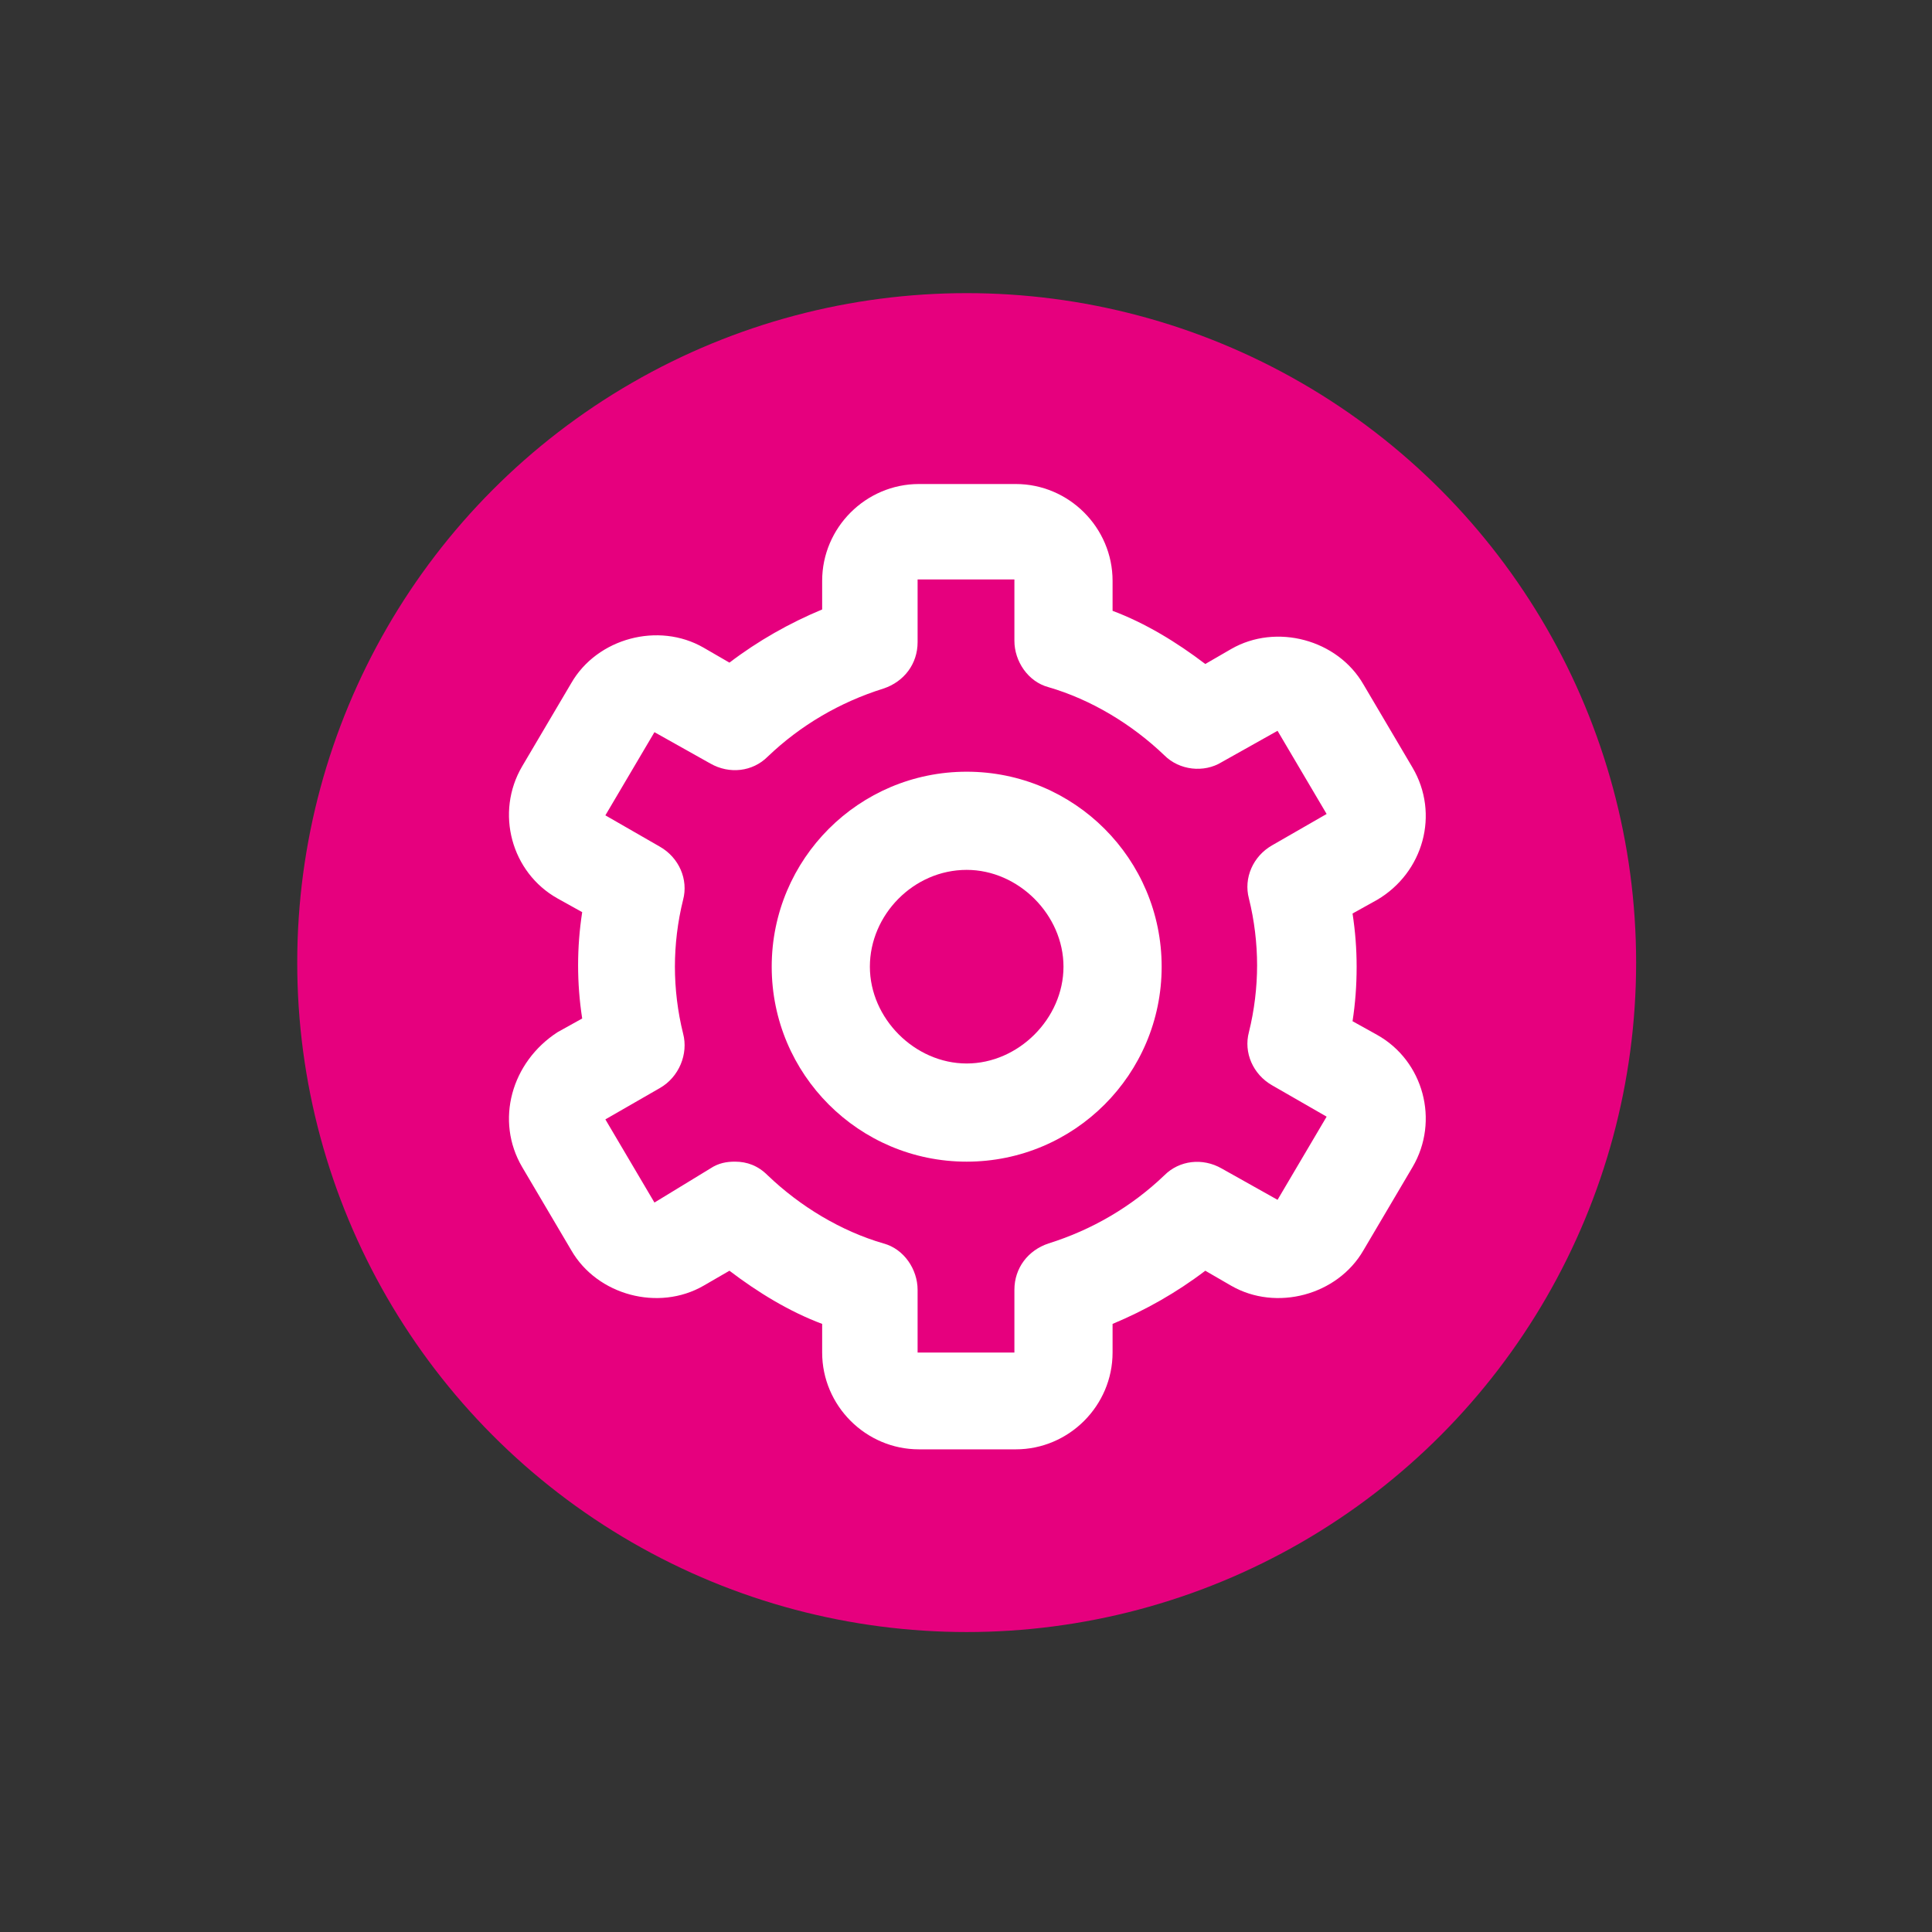
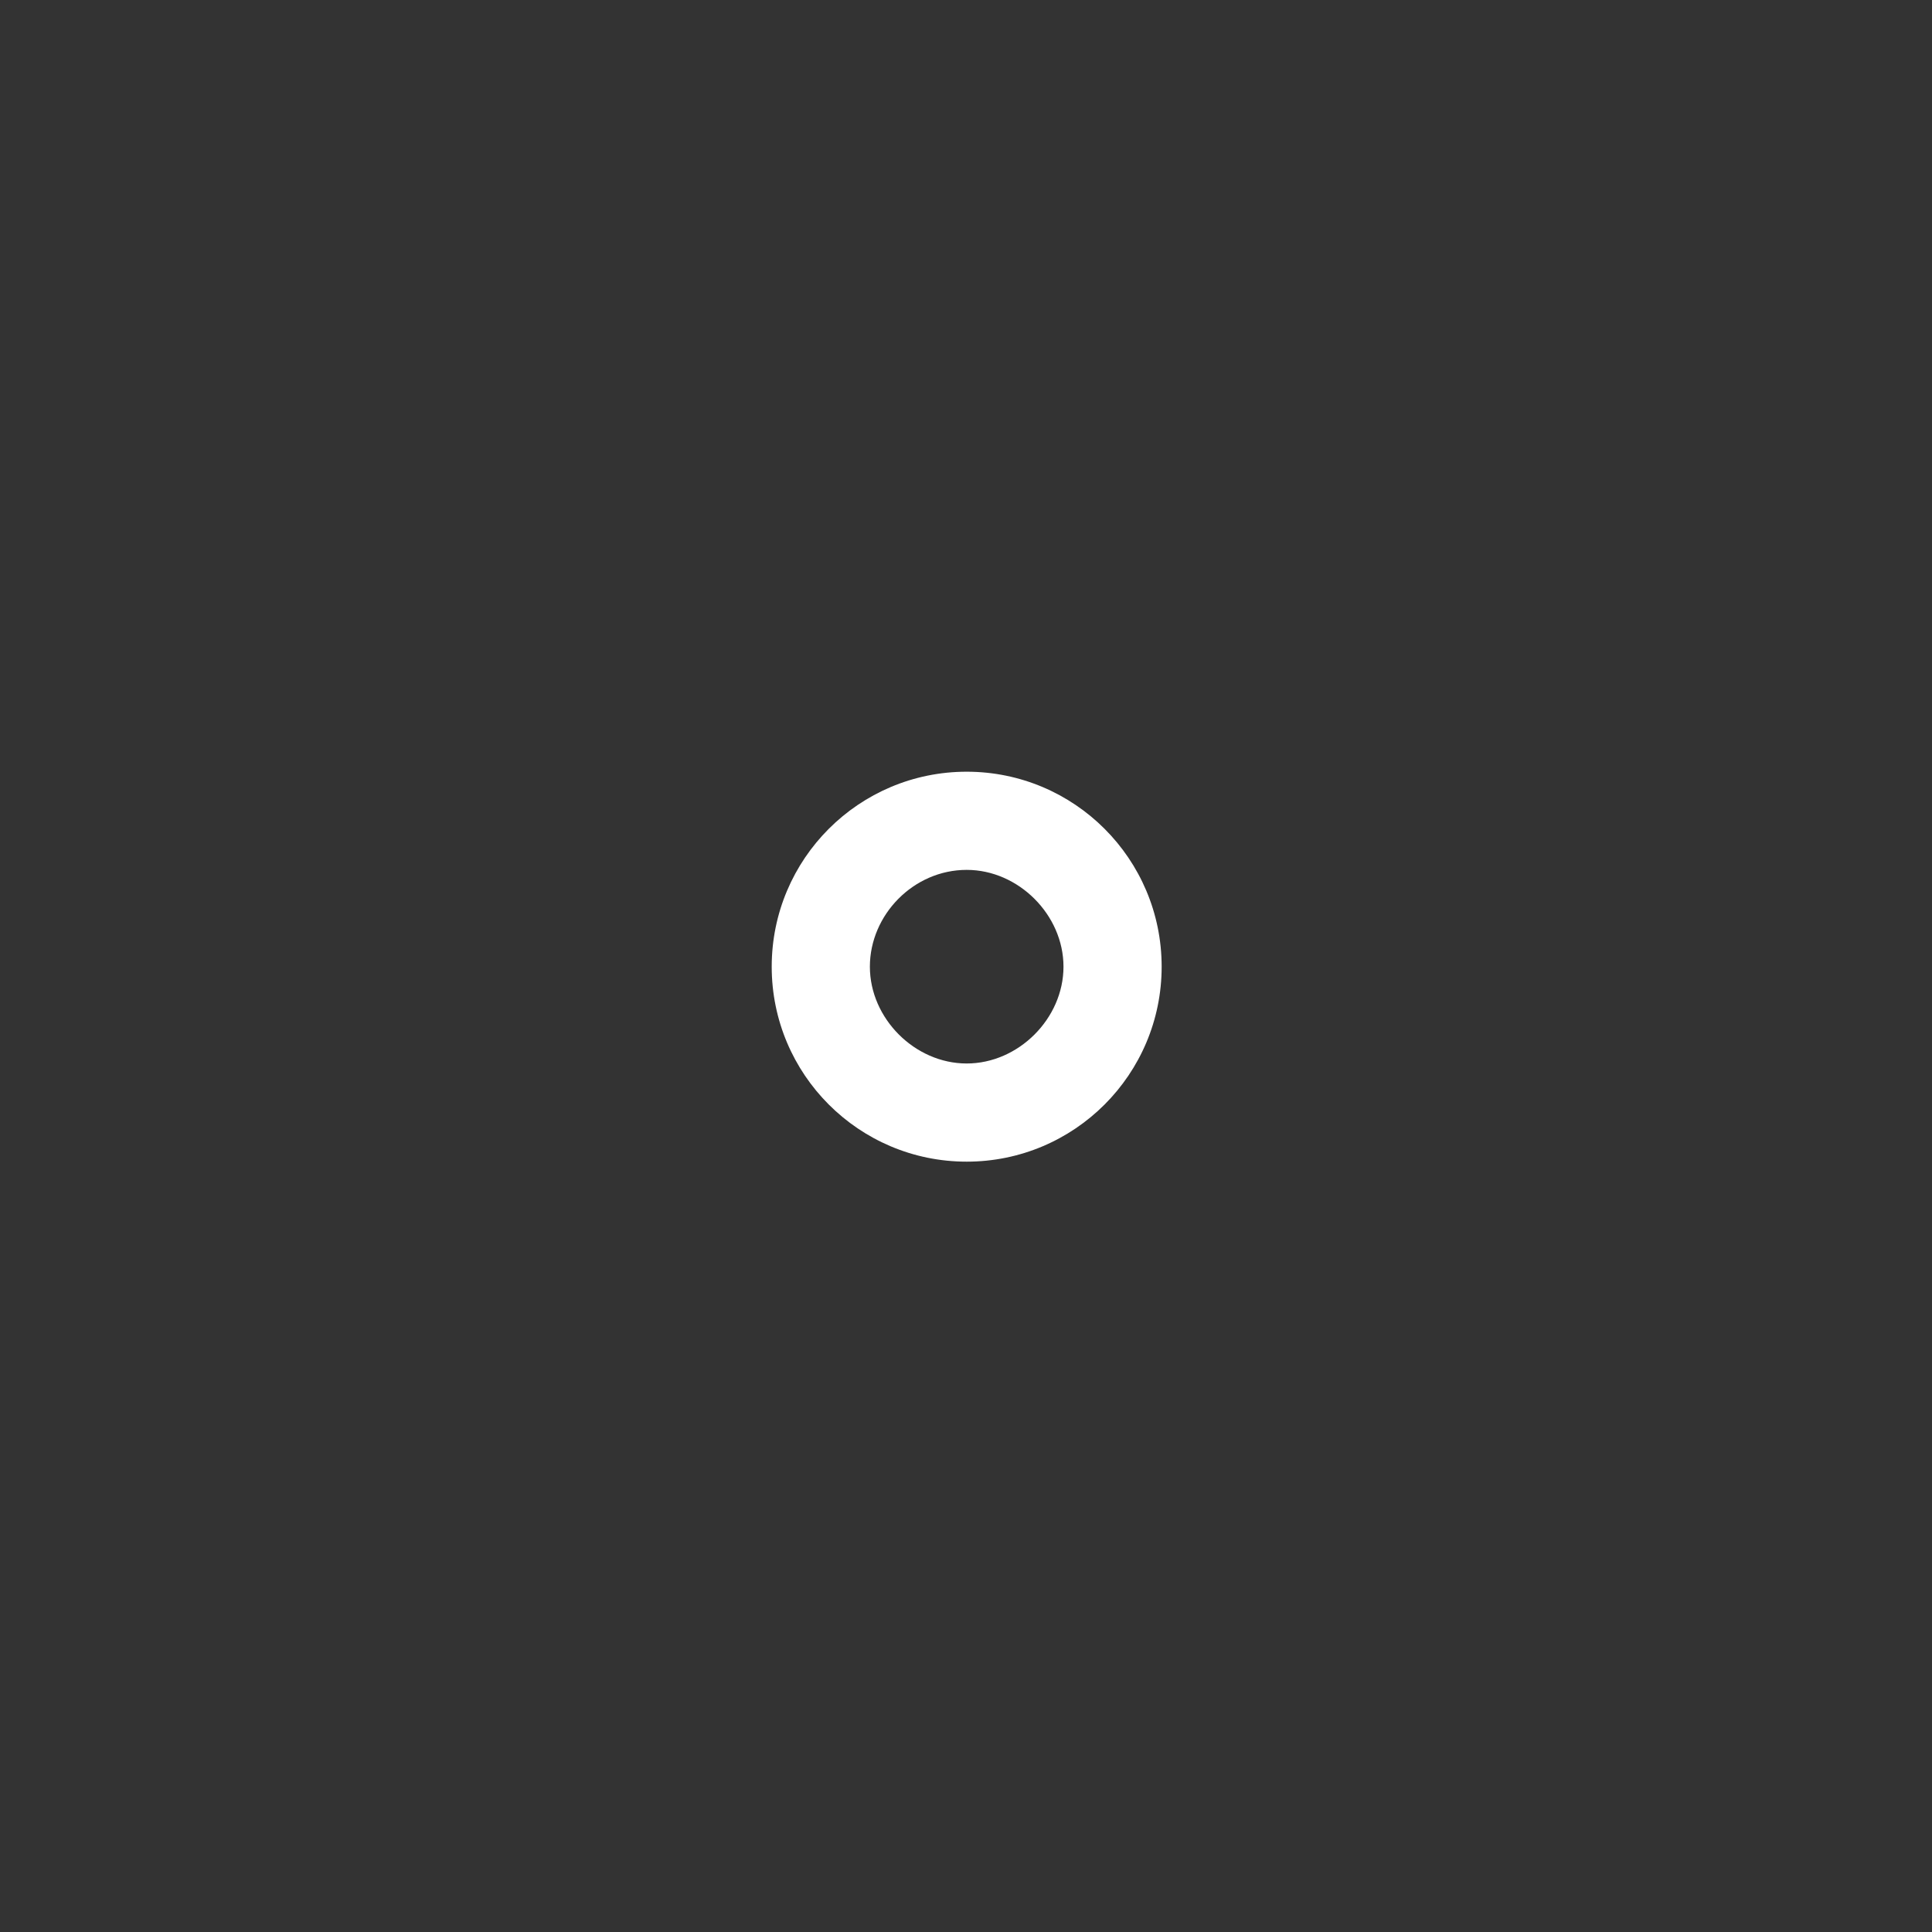
<svg xmlns="http://www.w3.org/2000/svg" version="1.1" id="Calque_1" x="0px" y="0px" viewBox="0 0 141.7 141.7" style="enable-background:new 0 0 141.7 141.7;" xml:space="preserve">
  <rect x="0" y="0" width="141.7" height="141.7" fill="#333333" stroke="none" />
  <style type="text/css">
	.st0{fill:#E6007E;}
	.st1{fill:#FFFFFF;}
</style>
-   <circle class="st0" cx="70.9" cy="70.6" r="49.1" />
  <g>
    <path class="st1" d="M70.9,85.2c7.9,0,14.3-6.4,14.3-14.3s-6.4-14.3-14.3-14.3S56.6,63,56.6,70.9S63,85.2,70.9,85.2z M70.9,63.8   c3.8,0,7.1,3.3,7.1,7.1S74.7,78,70.9,78s-7.1-3.3-7.1-7.1S67,63.8,70.9,63.8z" />
-     <path class="st1" d="M38.3,85.6l3.6,6.1c1.9,3.3,6.4,4.5,9.7,2.6l1.9-1.1c2.1,1.6,4.4,3,6.8,3.9v2.1c0,3.9,3.2,7.1,7.1,7.1h7.1   c3.9,0,7.1-3.2,7.1-7.1v-2.1c2.4-1,4.7-2.3,6.8-3.9l1.9,1.1c3.3,1.9,7.8,0.7,9.7-2.6l3.6-6.1c2-3.4,0.8-7.8-2.6-9.7l-1.8-1   c0.2-1.3,0.3-2.6,0.3-4c0-1.3-0.1-2.6-0.3-3.9l1.8-1c3.4-2,4.6-6.3,2.6-9.7l-3.6-6.1c-1.9-3.3-6.4-4.5-9.7-2.6l-1.9,1.1   c-2.1-1.6-4.4-3-6.8-3.9v-2.2c0-3.9-3.2-7.1-7.1-7.1h-7.1c-3.9,0-7.1,3.2-7.1,7.1v2.1c-2.4,1-4.7,2.3-6.8,3.9l-1.9-1.1   c-3.3-1.9-7.8-0.7-9.7,2.6l-3.6,6.1c-2,3.4-0.8,7.8,2.6,9.7l1.8,1c-0.2,1.3-0.3,2.6-0.3,3.9c0,1.3,0.1,2.6,0.3,3.9l-1.8,1   C37.5,77.9,36.3,82.2,38.3,85.6z M50.1,75.8c-0.4-1.6-0.6-3.3-0.6-4.9s0.2-3.3,0.6-4.9c0.4-1.5-0.3-3.1-1.7-3.9l-4-2.3l3.6-6.1   l4.1,2.3c1.4,0.8,3.1,0.6,4.2-0.5c2.4-2.3,5.3-4,8.5-5c1.5-0.5,2.5-1.8,2.5-3.4v-4.6h7.1V47c0,1.5,1,3,2.5,3.4   c3.1,0.9,6.1,2.7,8.5,5c1.1,1.1,2.9,1.3,4.2,0.5l4.1-2.3l3.6,6.1l-4,2.3c-1.4,0.8-2.1,2.4-1.7,3.9c0.4,1.6,0.6,3.3,0.6,4.9   s-0.2,3.3-0.6,4.9c-0.4,1.5,0.3,3.1,1.7,3.9l4,2.3l-3.6,6.1l-4.1-2.3c-1.4-0.8-3.1-0.6-4.2,0.5c-2.4,2.3-5.3,4-8.5,5   c-1.5,0.5-2.5,1.8-2.5,3.4v4.6h-7.1v-4.6c0-1.5-1-3-2.5-3.4c-3.1-0.9-6.1-2.7-8.5-5c-0.7-0.7-1.5-1-2.4-1c-0.6,0-1.2,0.1-1.8,0.5   L48,88.2l-3.6-6.1l4-2.3C49.8,79,50.5,77.3,50.1,75.8z" />
  </g>
</svg>